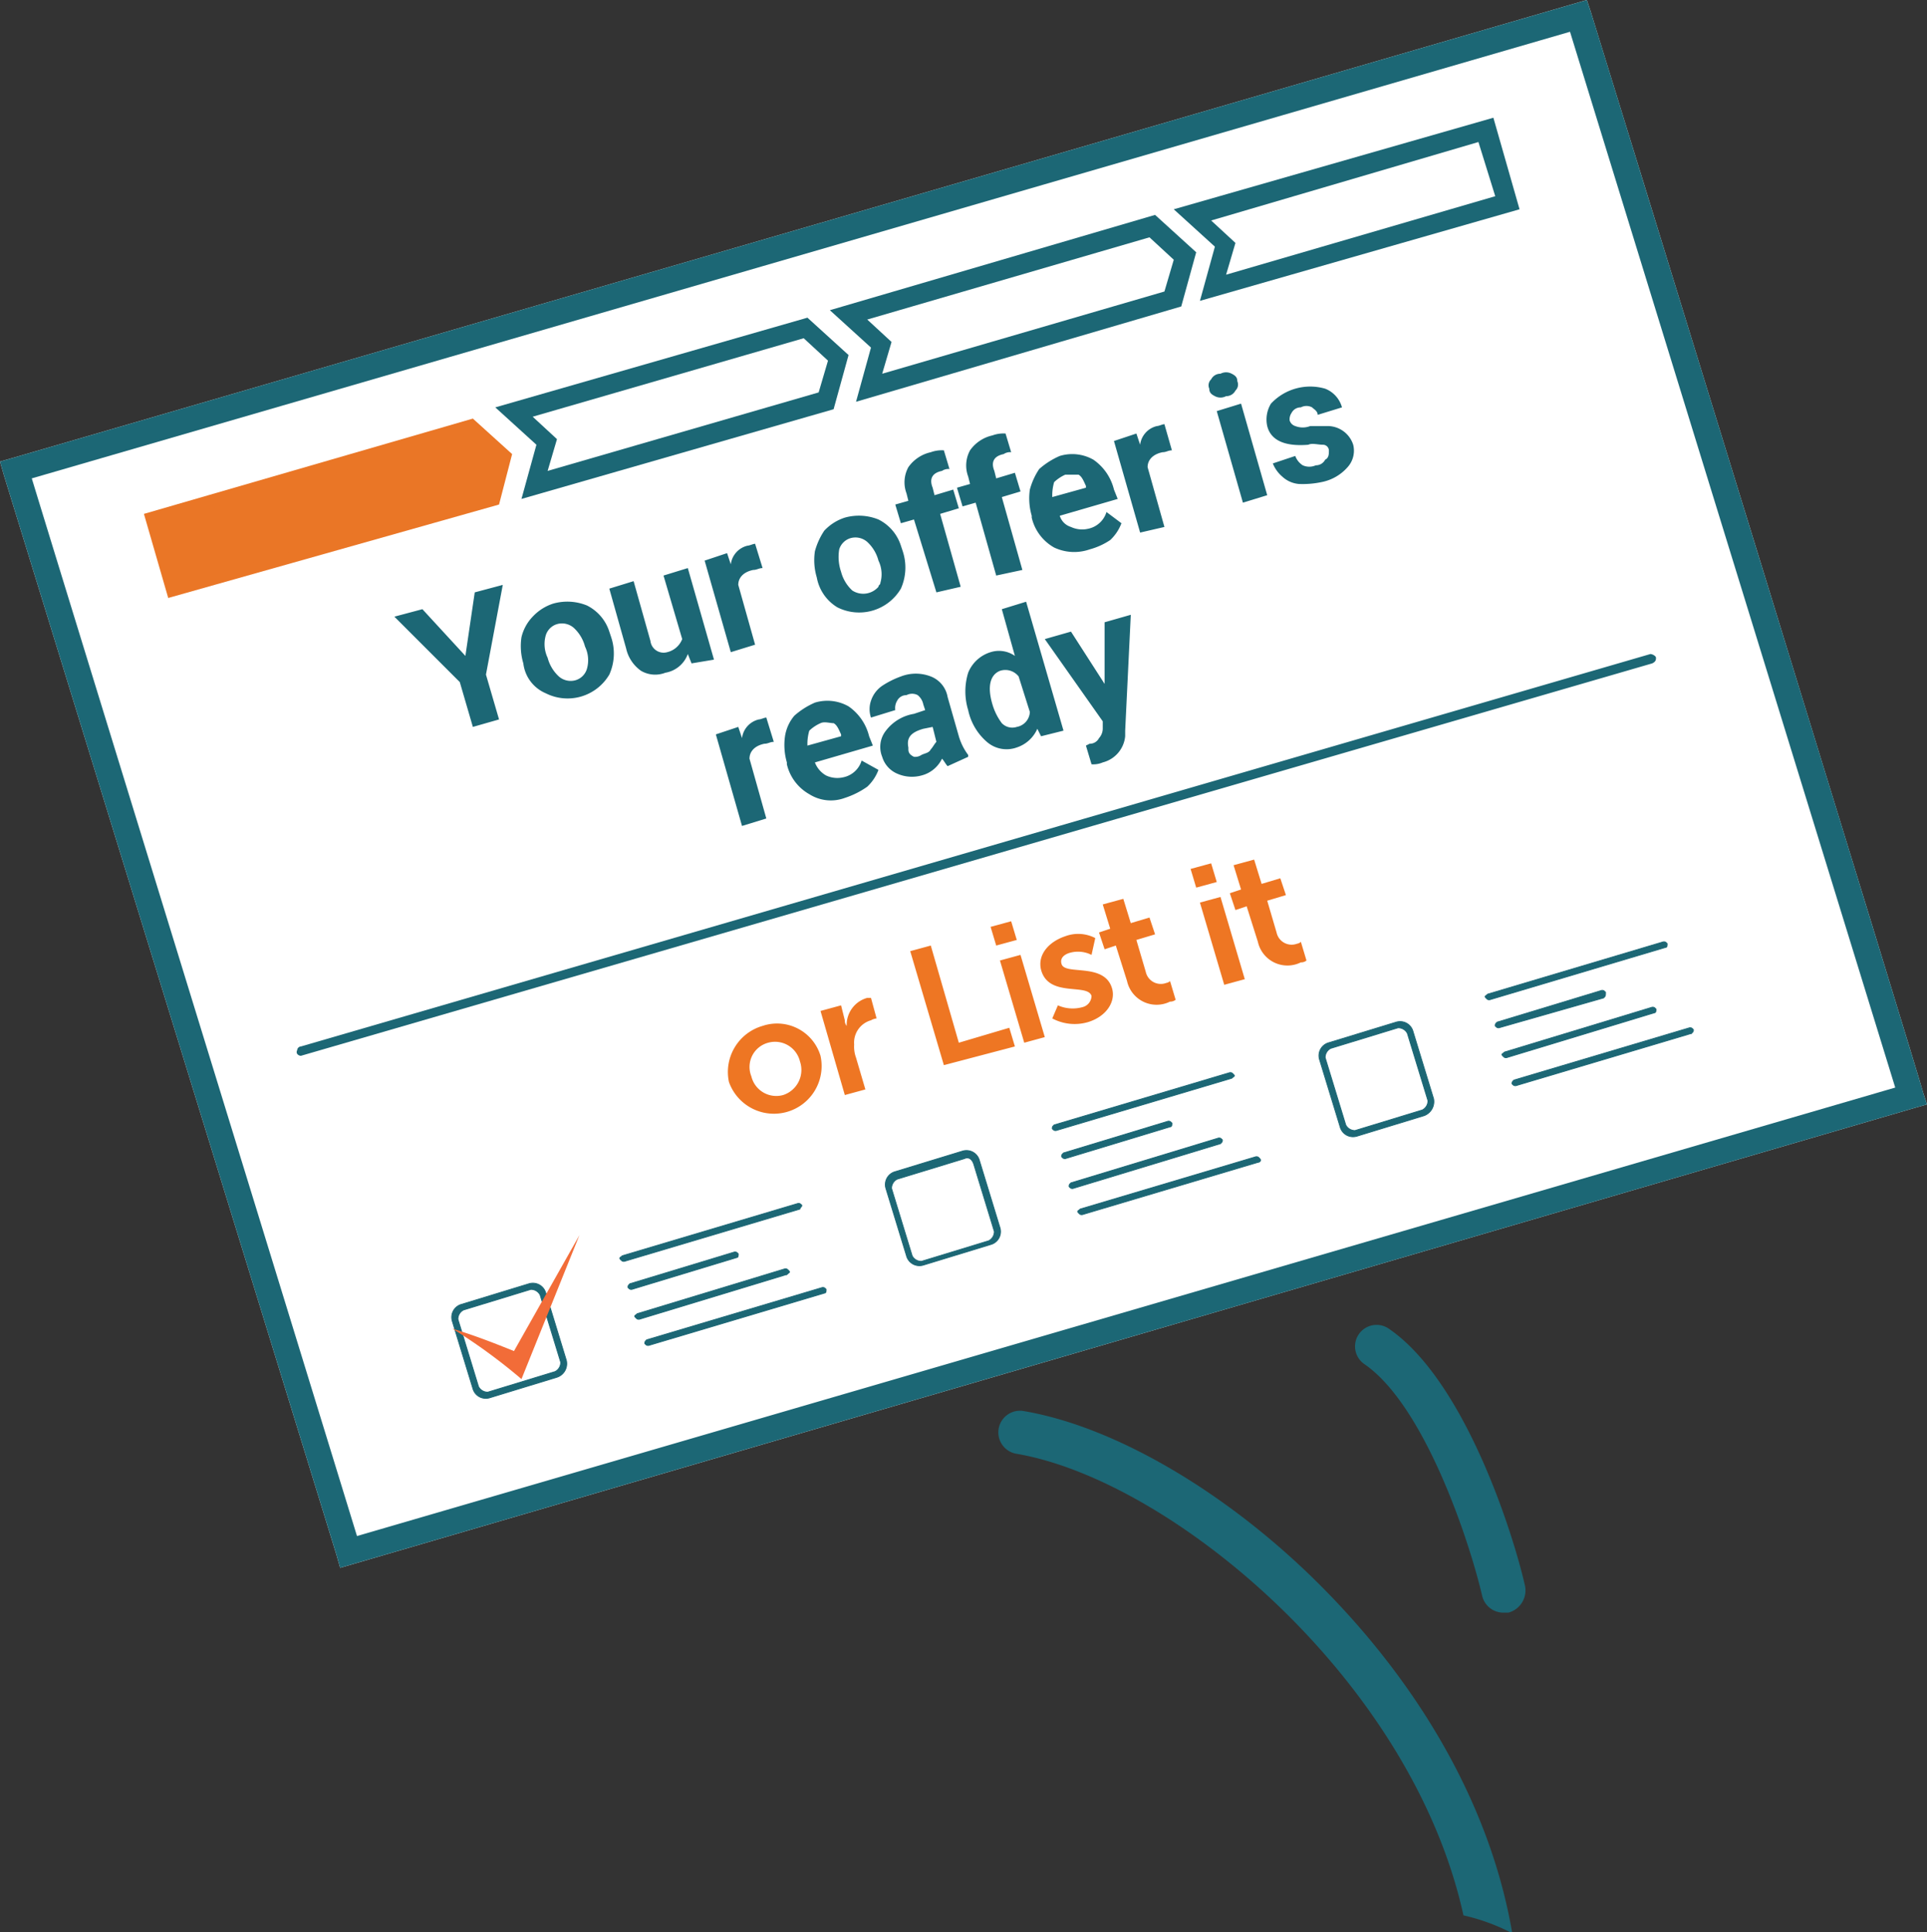
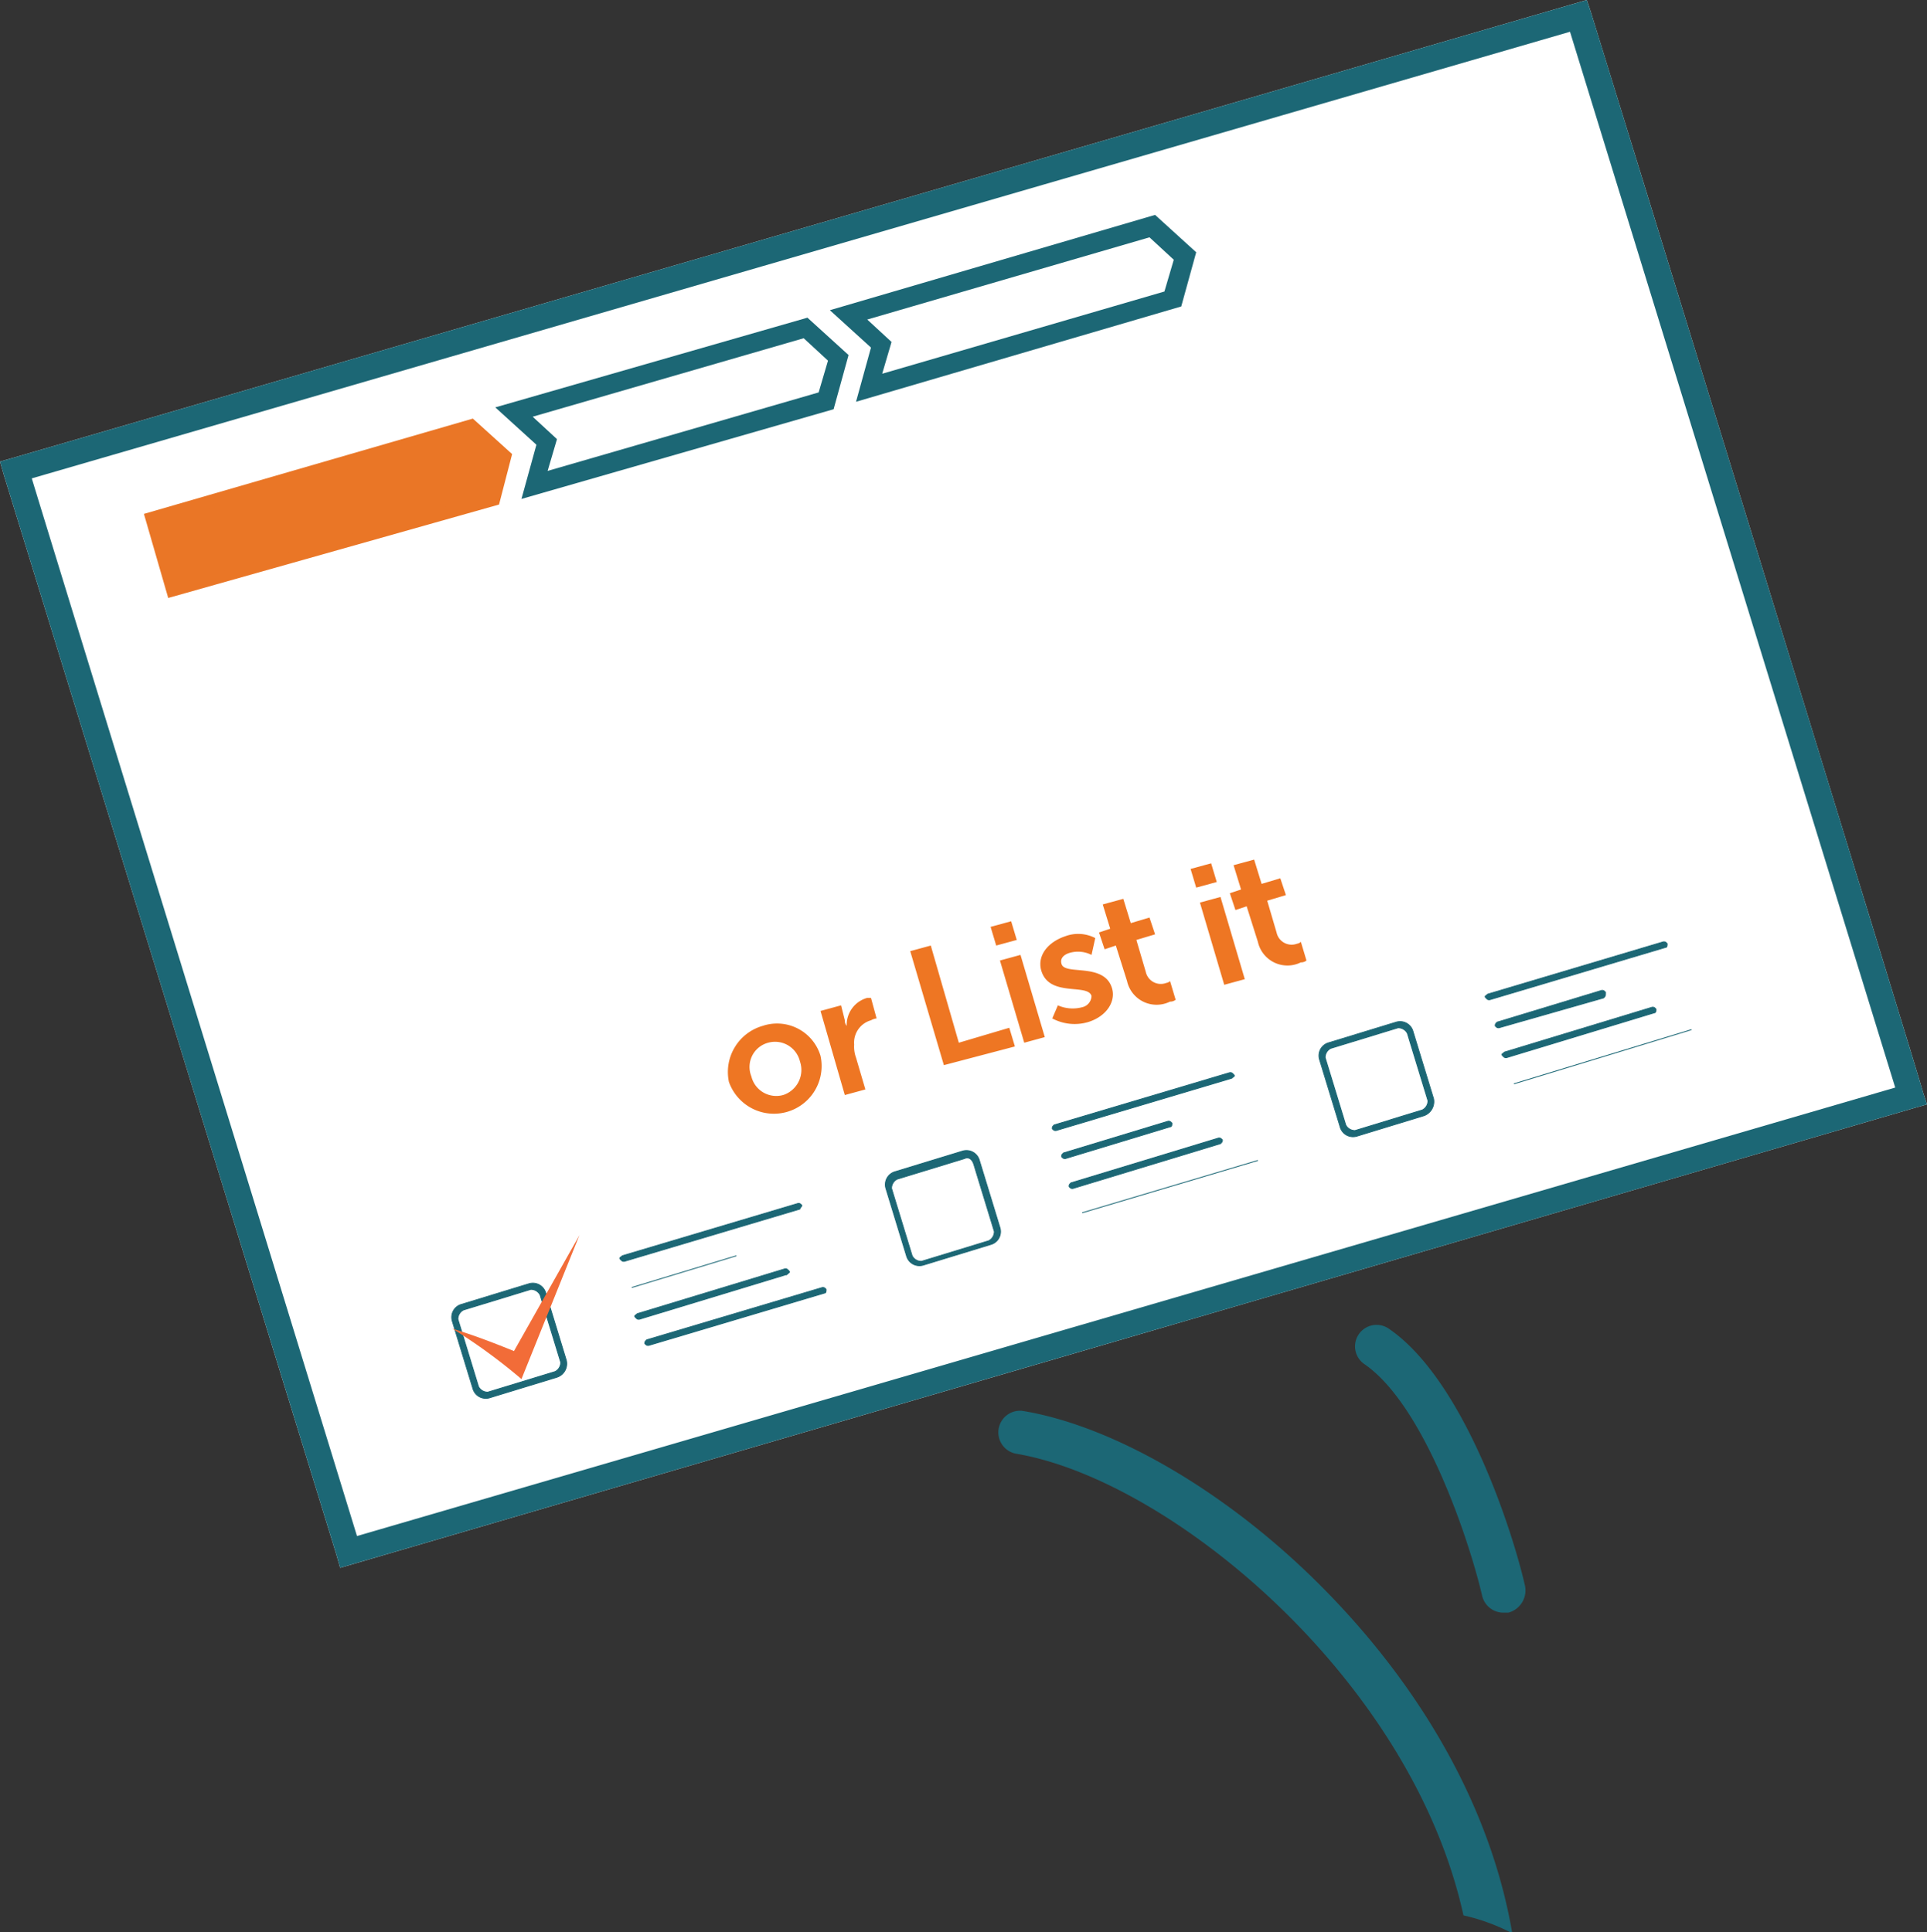
<svg xmlns="http://www.w3.org/2000/svg" width="103.1" height="103.4" viewBox="0 0 103.1 103.4">
  <rect x="0" y="0" width="103.1" height="103.4" fill="#333333" stroke="none" />
  <g id="Group_3" data-name="Group 3" transform="translate(-774 -628)">
    <path id="Path_1" data-name="Path 1" d="M18.2,83.9l-.2-.7L.2,25.4,0,24.7l.7-.2L84.9,0l.2.6c.2.6,17.8,57.7,17.8,57.9l.2.6-.7.2L18.2,83.9Z" transform="translate(774 628)" fill="#fff" />
    <path id="Path_2" data-name="Path 2" d="M78.3,102.5a10.639,10.639,0,0,1,2.5.9h.1c-1.1-6.4-4.6-12.8-10-18.3-5.1-5.2-11.3-8.8-16.2-9.6a1.16,1.16,0,0,0-.3,2.3c8.2,1.4,21.1,12,23.9,24.7Zm2.1-16.2a1.172,1.172,0,0,1-1.1-.9c-.7-3-3.1-10.2-6.3-12.4a1.151,1.151,0,0,1,1.3-1.9c4.1,2.8,6.7,11.1,7.3,13.8a1.235,1.235,0,0,1-.9,1.4h-.3ZM18.2,83.9l-.2-.7L.2,25.4,0,24.7l.7-.2L84.9,0l.2.6c.2.6,17.8,57.7,17.8,57.9l.2.6-.7.2L18.2,83.9ZM1.7,25.6C3.5,31.5,17.2,76,19.1,82.2l82.3-24L84,1.7Z" transform="translate(774 628)" fill="#1c6775" />
-     <path id="Path_3" data-name="Path 3" d="M43.7,30.9a3.21,3.21,0,0,1-.1-1.4,3.7,3.7,0,0,1,.5-1.1,2.589,2.589,0,0,1,1.1-.7,2.787,2.787,0,0,1,1.8.1,2.365,2.365,0,0,1,1.2,1.4l.1.3a2.77,2.77,0,0,1-.1,2,2.592,2.592,0,0,1-3.4,1A2.36,2.36,0,0,1,43.7,30.9Zm1.3-.3a2.075,2.075,0,0,0,.6,1,1.075,1.075,0,0,0,1.4-.2c0-.1.1-.1.1-.2A1.672,1.672,0,0,0,47,30a2.075,2.075,0,0,0-.6-1,.959.959,0,0,0-.9-.2.9.9,0,0,0-.6.6,2.462,2.462,0,0,0,.1,1.2Zm5.1,1.1-1.2-3.9-.7.2-.3-1,.7-.2-.1-.4a1.691,1.691,0,0,1,.1-1.4,1.991,1.991,0,0,1,1.2-.8,1.7,1.7,0,0,1,.7-.1l.3,1a.6.6,0,0,0-.4.1c-.5.1-.7.4-.5.9l.1.4,1-.3.3,1-1,.3,1.1,3.9-1.3.3Zm3.2-.9-1.1-3.9-.7.2-.3-1,.7-.2-.1-.4a1.691,1.691,0,0,1,.1-1.4,1.991,1.991,0,0,1,1.2-.8,1.7,1.7,0,0,1,.7-.1l.3,1a.6.6,0,0,0-.4.1c-.5.1-.7.4-.5.9l.1.4,1-.3.3,1-1,.3,1.1,3.9-1.4.3Zm5-1.4a2.51,2.51,0,0,1-1.9-.1,2.484,2.484,0,0,1-1.2-1.6v-.1a3.329,3.329,0,0,1-.1-1.4,3.7,3.7,0,0,1,.5-1.1,4.129,4.129,0,0,1,1.1-.7,2.292,2.292,0,0,1,1.8.2,2.732,2.732,0,0,1,1.1,1.6l.2.5-3.1.9a.9.9,0,0,0,.6.6,1.412,1.412,0,0,0,.9.1,1.3,1.3,0,0,0,1-.9l.8.6a2.361,2.361,0,0,1-.6.9A3.7,3.7,0,0,1,58.3,29.4Zm-1.3-4a2.092,2.092,0,0,0-.6.4,2.485,2.485,0,0,0-.1.8l1.8-.5V26c-.1-.2-.2-.5-.4-.6H57Zm5.7-1.3c-.2,0-.3.1-.5.1-.5.1-.8.4-.8.8l.9,3.2-1.3.3-1.4-4.9,1.2-.4.2.6a1.174,1.174,0,0,1,.9-1c.1,0,.3-.1.4-.1l.4,1.4ZM45.2,42.7a2.15,2.15,0,0,1-1.9-.2,2.484,2.484,0,0,1-1.2-1.6v-.1a3.329,3.329,0,0,1-.1-1.4,2.22,2.22,0,0,1,.5-1.1,4.129,4.129,0,0,1,1.1-.7,2.292,2.292,0,0,1,1.8.2,2.732,2.732,0,0,1,1.1,1.6l.2.5-3.1.9a1.344,1.344,0,0,0,.6.7,1.412,1.412,0,0,0,.9.1,1.3,1.3,0,0,0,1-.9l.9.5a2.361,2.361,0,0,1-.6.9A4.453,4.453,0,0,1,45.2,42.7Zm-1.3-4a2.092,2.092,0,0,0-.6.4,2.485,2.485,0,0,0-.1.8l1.8-.5v-.1c-.1-.2-.2-.5-.4-.6-.2,0-.5-.1-.7,0Zm-19-3.6.5-3.4,1.5-.4L26,36.1l.7,2.4-1.4.4-.7-2.4L21.1,33l1.5-.4Zm3.1.4a3.21,3.21,0,0,1-.1-1.4,2.384,2.384,0,0,1,.6-1.1,2.589,2.589,0,0,1,1.1-.7,2.787,2.787,0,0,1,1.8.1,2.365,2.365,0,0,1,1.2,1.4l.1.3a2.743,2.743,0,0,1-.1,2,2.592,2.592,0,0,1-3.4,1A1.986,1.986,0,0,1,28,35.5Zm1.3-.3a2.075,2.075,0,0,0,.6,1,.959.959,0,0,0,.9.2.9.9,0,0,0,.6-.6,1.672,1.672,0,0,0-.1-1.2,2.075,2.075,0,0,0-.6-1,.959.959,0,0,0-.9-.2.9.9,0,0,0-.6.6A1.708,1.708,0,0,0,29.3,35.2Zm7.5-.2a1.549,1.549,0,0,1-1.2,1,1.5,1.5,0,0,1-1.3-.1,1.991,1.991,0,0,1-.8-1.2l-.9-3.2,1.3-.4.9,3.2a.709.709,0,0,0,.9.6,1.143,1.143,0,0,0,.8-.7l-1-3.4,1.3-.4,1.4,4.9-1.2.2Zm4-4.6c-.2,0-.3.1-.5.1-.5.1-.8.4-.8.8l.9,3.2-1.3.4L37.7,30l1.2-.4.2.6a1.174,1.174,0,0,1,.9-1c.1,0,.3-.1.4-.1l.4,1.3Zm23.9-9.6a.44.44,0,0,1,.1-.5.55.55,0,0,1,.5-.3.637.637,0,0,1,.6,0c.2.1.3.2.3.4a.44.44,0,0,1-.1.5.55.55,0,0,1-.5.3.637.637,0,0,1-.6,0C64.8,21.1,64.7,21,64.7,20.8Zm3.1,5.7-1.3.4L65.1,22l1.3-.4Zm3.3-2.4a.319.319,0,0,0-.3-.3c-.3,0-.6-.1-.8,0-1.2.1-2-.2-2.2-1a1.637,1.637,0,0,1,.2-1.2,2.87,2.87,0,0,1,2.9-.8,1.5,1.5,0,0,1,.9,1l-1.3.4c0-.2-.2-.3-.3-.4a.637.637,0,0,0-.6,0,.55.55,0,0,0-.5.3.6.6,0,0,0-.1.4.451.451,0,0,0,.3.3,1.1,1.1,0,0,0,.8,0H71a1.44,1.44,0,0,1,1.4,1,1.314,1.314,0,0,1-.3,1.2,2.477,2.477,0,0,1-1.4.8,4.869,4.869,0,0,1-1.2.1,1.489,1.489,0,0,1-.9-.4,1.794,1.794,0,0,1-.5-.7l1.2-.4a1,1,0,0,0,.4.5.854.854,0,0,0,.7,0,.55.55,0,0,0,.5-.3c.2-.1.2-.3.2-.5ZM41.4,39.7c-.2,0-.3.1-.5.1-.5.1-.8.4-.8.8l.9,3.2-1.3.4-1.4-4.9,1.2-.4.2.6a1.174,1.174,0,0,1,.9-1c.1,0,.3-.1.4-.1l.4,1.3ZM50.7,41c-.1-.1-.2-.3-.3-.4a1.673,1.673,0,0,1-1.1.9,1.95,1.95,0,0,1-1.3-.1,1.419,1.419,0,0,1-.8-.9,1.4,1.4,0,0,1,.2-1.4,2.371,2.371,0,0,1,1.5-.9l.6-.2-.1-.3a.85.85,0,0,0-.3-.5.638.638,0,0,0-.6,0,.55.55,0,0,0-.5.3.749.749,0,0,0-.1.5l-1.3.4a1.388,1.388,0,0,1,0-.9,1.555,1.555,0,0,1,.6-.8,4.671,4.671,0,0,1,1-.5,2.208,2.208,0,0,1,1.6,0,1.441,1.441,0,0,1,.9,1.1l.6,2.1a3.128,3.128,0,0,0,.5,1v.1l-1.1.5Zm-1.4-.6c.2-.1.4-.1.5-.3.1-.1.2-.3.3-.4l-.2-.8-.5.1c-.7.2-.9.5-.8,1v.1c0,.2.1.3.3.4A.6.6,0,0,0,49.3,40.4ZM51.8,38a3.4,3.4,0,0,1,0-2A1.887,1.887,0,0,1,53,34.9a1.481,1.481,0,0,1,1.3.2l-.7-2.5,1.3-.4,2,6.9-1.2.3-.2-.4a1.818,1.818,0,0,1-1.1,1,1.605,1.605,0,0,1-1.6-.3A3.079,3.079,0,0,1,51.8,38Zm1.3-.3a3.128,3.128,0,0,0,.5,1,.778.778,0,0,0,.8.2.849.849,0,0,0,.7-.8l-.6-1.9a.905.905,0,0,0-1-.3C53,36.1,52.8,36.7,53.1,37.7Zm6-1.1V33.3l1.4-.4-.3,6.2v.3A1.6,1.6,0,0,1,59,40.8a1.268,1.268,0,0,1-.6.1l-.3-1,.2-.1a.55.55,0,0,0,.5-.3A.764.764,0,0,0,59,39v-.4l-3.1-4.4,1.4-.4,1.8,2.8Zm-43,19.9c-.1,0-.3-.1-.2-.3a.215.215,0,0,1,.2-.2L88.3,35c.1,0,.3.1.3.2s0,.2-.2.3l-72.3,21ZM64.2,16.1l.8-2.9-2.2-2L79.9,6.3l1.4,4.9L64.2,16.1Zm.6-4.3L66.1,13l-.5,1.7L80,10.5l-.9-2.9L64.8,11.8Z" transform="translate(774 628)" fill="#1c6775" />
    <path id="Path_4" data-name="Path 4" d="M45.8,21.5l.8-2.9-2.2-2,17.4-5.1,2.2,2-.8,2.9L45.8,21.5Zm.6-4.4,1.3,1.2L47.2,20l15.1-4.4.5-1.7-1.3-1.2L46.4,17.1Z" transform="translate(774 628)" fill="#1c6775" />
    <path id="Path_5" data-name="Path 5" d="M27.9,26.7l.8-2.9-2.2-2L43.2,17l2.2,2-.8,2.9L27.9,26.7Zm.6-4.4,1.3,1.2-.5,1.7L43.8,21l.5-1.7L43,18.1,28.5,22.3Z" transform="translate(774 628)" fill="#1c6775" />
    <path id="Path_6" data-name="Path 6" d="M26.4,26.7,9.2,31.6,8.1,27.7l17.1-5L27,24.4Z" transform="translate(774 628)" fill="#ea7626" />
    <path id="Path_7" data-name="Path 7" d="M9,32,7.7,27.5l17.6-5.1,2.1,1.9L26.7,27Zm-.5-4,.9,3.3L26,26.5l.5-1.9L25,23.3Z" transform="translate(774 628)" fill="#ea7626" />
    <path id="Path_8" data-name="Path 8" d="M29.8,73.7l-3.6,1.1a.715.715,0,0,1-.9-.5l-1.1-3.6a.715.715,0,0,1,.5-.9l3.6-1.1a.715.715,0,0,1,.9.5l1.1,3.6A.76.76,0,0,1,29.8,73.7Zm-5-3.6a.55.55,0,0,0-.3.5l1.1,3.6a.55.55,0,0,0,.5.3l3.6-1.1a.55.55,0,0,0,.3-.5l-1.1-3.6a.55.55,0,0,0-.5-.3Z" transform="translate(774 628)" fill="#1c6775" stroke="#1b6775" stroke-miterlimit="10" stroke-width="0.046" />
    <path id="Path_9" data-name="Path 9" d="M27.9,73.8a29.976,29.976,0,0,0-3.7-2.7c1.3.4,2.3.8,3.3,1.2L31,66.1l-3.1,7.7Z" transform="translate(774 628)" fill="#f26c38" />
    <path id="Path_10" data-name="Path 10" d="M33.3,67.4l9.4-2.9" transform="translate(774 628)" fill="none" stroke="#1b6775" stroke-miterlimit="10" stroke-width="0.046" />
    <path id="Path_11" data-name="Path 11" d="M42.8,64.7l-9.4,2.8c-.1,0-.1,0-.2-.1s0-.1.1-.2h0l9.4-2.8c.1,0,.1,0,.2.1,0,.1-.1.1-.1.2Z" transform="translate(774 628)" fill="#1c6775" stroke="#1b6775" stroke-miterlimit="10" stroke-width="0.046" />
    <path id="Path_12" data-name="Path 12" d="M33.8,68.9l5.6-1.7" transform="translate(774 628)" fill="none" stroke="#1b6775" stroke-miterlimit="10" stroke-width="0.046" />
-     <path id="Path_13" data-name="Path 13" d="M39.4,67.3,33.8,69c-.1,0-.1,0-.2-.1,0-.1,0-.1.1-.2h0L39.3,67c.1,0,.1,0,.2.1,0,.1,0,.2-.1.2h0Z" transform="translate(774 628)" fill="#1c6775" stroke="#1b6775" stroke-miterlimit="10" stroke-width="0.046" />
    <path id="Path_14" data-name="Path 14" d="M34.2,70.4,42.1,68" transform="translate(774 628)" fill="none" stroke="#1b6775" stroke-miterlimit="10" stroke-width="0.046" />
    <path id="Path_15" data-name="Path 15" d="M42.1,68.2l-7.9,2.4c-.1,0-.1,0-.2-.1s0-.1.1-.2h0L42,67.9c.1,0,.1,0,.2.1s0,.1-.1.2Z" transform="translate(774 628)" fill="#1c6775" stroke="#1b6775" stroke-miterlimit="10" stroke-width="0.046" />
    <path id="Path_16" data-name="Path 16" d="M34.7,71.9l9.4-2.8" transform="translate(774 628)" fill="none" stroke="#1b6775" stroke-miterlimit="10" stroke-width="0.046" />
    <path id="Path_17" data-name="Path 17" d="M44.1,69.2,34.7,72c-.1,0-.1,0-.2-.1,0-.1,0-.1.1-.2h0L44,68.9c.1,0,.1,0,.2.1,0,.1,0,.2-.1.2h0Z" transform="translate(774 628)" fill="#1c6775" stroke="#1b6775" stroke-miterlimit="10" stroke-width="0.046" />
    <g id="Group_1" data-name="Group 1" transform="translate(774 628)">
      <path id="Path_18" data-name="Path 18" d="M53,66.6l-3.6,1.1a.715.715,0,0,1-.9-.5l-1.1-3.6a.715.715,0,0,1,.5-.9l3.6-1.1a.715.715,0,0,1,.9.5l1.1,3.6A.715.715,0,0,1,53,66.6Zm-5-3.5a.55.55,0,0,0-.3.5l1.1,3.6a.55.55,0,0,0,.5.3l3.6-1.1a.55.55,0,0,0,.3-.5l-1.1-3.6c-.1-.3-.3-.4-.5-.3Z" fill="#1c6775" stroke="#1b6775" stroke-miterlimit="10" stroke-width="0.046" />
      <path id="Path_19" data-name="Path 19" d="M56.5,60.4l9.4-2.9" fill="none" stroke="#1b6775" stroke-miterlimit="10" stroke-width="0.046" />
      <path id="Path_20" data-name="Path 20" d="M65.9,57.7l-9.4,2.8c-.1,0-.1,0-.2-.1,0-.1,0-.1.1-.2h0l9.4-2.8c.1,0,.1,0,.2.1s0,.1-.1.2h0Z" fill="#1c6775" stroke="#1b6775" stroke-miterlimit="10" stroke-width="0.046" />
      <path id="Path_21" data-name="Path 21" d="M56.9,61.9l5.7-1.7" fill="none" stroke="#1b6775" stroke-miterlimit="10" stroke-width="0.046" />
      <path id="Path_22" data-name="Path 22" d="M62.6,60.3,57,62c-.1,0-.1,0-.2-.1,0-.1,0-.1.1-.2h0L62.5,60c.1,0,.1,0,.2.1,0,.1,0,.2-.1.2Z" fill="#1c6775" stroke="#1b6775" stroke-miterlimit="10" stroke-width="0.046" />
      <path id="Path_23" data-name="Path 23" d="M57.4,63.4,65.3,61" fill="none" stroke="#1b6775" stroke-miterlimit="10" stroke-width="0.046" />
      <path id="Path_24" data-name="Path 24" d="M65.3,61.2l-7.9,2.4c-.1,0-.1,0-.2-.1,0-.1,0-.1.1-.2h0l7.9-2.4c.1,0,.1,0,.2.1,0,.1,0,.1-.1.2h0Z" fill="#1c6775" stroke="#1b6775" stroke-miterlimit="10" stroke-width="0.046" />
      <path id="Path_25" data-name="Path 25" d="M57.9,64.9l9.4-2.8" fill="none" stroke="#1b6775" stroke-miterlimit="10" stroke-width="0.046" />
-       <path id="Path_26" data-name="Path 26" d="M67.3,62.2,57.9,65c-.1,0-.1,0-.2-.1s0-.1.1-.2h0l9.4-2.8c.1,0,.1,0,.2.1s0,.2-.1.2h0Z" fill="#1c6775" stroke="#1b6775" stroke-miterlimit="10" stroke-width="0.046" />
    </g>
    <g id="Group_2" data-name="Group 2" transform="translate(774 628)">
      <path id="Path_27" data-name="Path 27" d="M76.2,59.7l-3.6,1.1a.715.715,0,0,1-.9-.5l-1.1-3.6a.715.715,0,0,1,.5-.9l3.6-1.1a.715.715,0,0,1,.9.5l1.1,3.6A.8.8,0,0,1,76.2,59.7Zm-5-3.6a.55.55,0,0,0-.3.5L72,60.2a.55.55,0,0,0,.5.3l3.6-1.1a.55.55,0,0,0,.3-.5l-1.1-3.6a.55.55,0,0,0-.5-.3Z" fill="#1c6775" stroke="#1b6775" stroke-miterlimit="10" stroke-width="0.046" />
      <path id="Path_28" data-name="Path 28" d="M79.7,53.4l9.4-2.8" fill="none" stroke="#1b6775" stroke-miterlimit="10" stroke-width="0.046" />
      <path id="Path_29" data-name="Path 29" d="M89.1,50.7l-9.4,2.8c-.1,0-.1,0-.2-.1s0-.1.1-.2h0L89,50.4c.1,0,.1,0,.2.1,0,.1,0,.2-.1.2Z" fill="#1c6775" stroke="#1b6775" stroke-miterlimit="10" stroke-width="0.046" />
      <path id="Path_30" data-name="Path 30" d="M80.1,54.9l5.6-1.7" fill="none" stroke="#1b6775" stroke-miterlimit="10" stroke-width="0.046" />
      <path id="Path_31" data-name="Path 31" d="M85.8,53.4,80.2,55c-.1,0-.1,0-.2-.1,0-.1,0-.1.1-.2h0L85.7,53c.1,0,.1,0,.2.1,0,.2,0,.2-.1.3h0Z" fill="#1c6775" stroke="#1b6775" stroke-miterlimit="10" stroke-width="0.046" />
      <path id="Path_32" data-name="Path 32" d="M80.6,56.4l7.9-2.3" fill="none" stroke="#1b6775" stroke-miterlimit="10" stroke-width="0.046" />
      <path id="Path_33" data-name="Path 33" d="M88.5,54.2l-7.9,2.4c-.1,0-.1,0-.2-.1s0-.1.1-.2h0l7.9-2.4c.1,0,.1,0,.2.1,0,.1,0,.2-.1.2Z" fill="#1c6775" stroke="#1b6775" stroke-miterlimit="10" stroke-width="0.046" />
      <path id="Path_34" data-name="Path 34" d="M81,58l9.5-2.9" fill="none" stroke="#1b6775" stroke-miterlimit="10" stroke-width="0.046" />
-       <path id="Path_35" data-name="Path 35" d="M90.5,55.3l-9.4,2.8c-.1,0-.1,0-.2-.1,0-.1,0-.1.1-.2h0L90.4,55c.1,0,.1,0,.2.1,0,.1,0,.1-.1.2Z" fill="#1c6775" stroke="#1b6775" stroke-miterlimit="10" stroke-width="0.046" />
    </g>
    <path id="Path_36" data-name="Path 36" d="M40.8,54.9a2.428,2.428,0,0,1,3.1,1.6A2.553,2.553,0,0,1,39,57.9,2.567,2.567,0,0,1,40.8,54.9Zm1.1,3.7a1.411,1.411,0,0,0,.9-1.8,1.371,1.371,0,0,0-1.7-1,1.341,1.341,0,0,0-.9,1.8A1.371,1.371,0,0,0,41.9,58.6Zm2-4.5,1.1-.3.2.8a.438.438,0,0,0,.1.3,1.5,1.5,0,0,1,1.1-1.5h.2l.3,1.1a.774.774,0,0,0-.3.1,1.24,1.24,0,0,0-.9,1.3,1.7,1.7,0,0,0,.1.7l.5,1.7-1.1.3-1.3-4.5Zm4.8-3.2,1.1-.3,1.5,5.2L54,55l.3,1-3.8,1-1.8-6.1ZM53,49.6l1.1-.3.3,1-1.1.3Zm.5,1.8,1.1-.3,1.3,4.4-1.1.3Zm3.1,2.4a1.958,1.958,0,0,0,1.3.1.634.634,0,0,0,.5-.6c-.2-.7-2.3.1-2.7-1.4-.2-.8.4-1.5,1.3-1.8a1.973,1.973,0,0,1,1.6.1l-.2.9a1.608,1.608,0,0,0-1.2-.1c-.3.1-.5.3-.4.6.2.6,2.3-.1,2.7,1.3.2.7-.3,1.5-1.3,1.8a2.539,2.539,0,0,1-1.9-.2l.3-.7Zm3.1-3.2-.6.2-.3-.9.6-.2L59,48.4l1.1-.3.4,1.3,1-.3.3.9-1,.3.5,1.7a.824.824,0,0,0,1.1.6.349.349,0,0,0,.2-.1l.3,1a.438.438,0,0,1-.3.1,1.619,1.619,0,0,1-2.3-1.1Zm4-4.1,1.1-.3.3,1-1.1.3-.3-1Zm.5,1.8,1.1-.3,1.3,4.4-1.1.3Zm2.5.2-.6.2-.3-.9.6-.2L66,46.3l1.1-.3.4,1.3,1-.3.3.9-1,.3.5,1.7a.824.824,0,0,0,1.1.6.349.349,0,0,0,.2-.1l.3,1a.438.438,0,0,1-.3.1,1.619,1.619,0,0,1-2.3-1.1l-.6-1.9Z" transform="translate(774 628)" fill="#ee7623" />
  </g>
</svg>